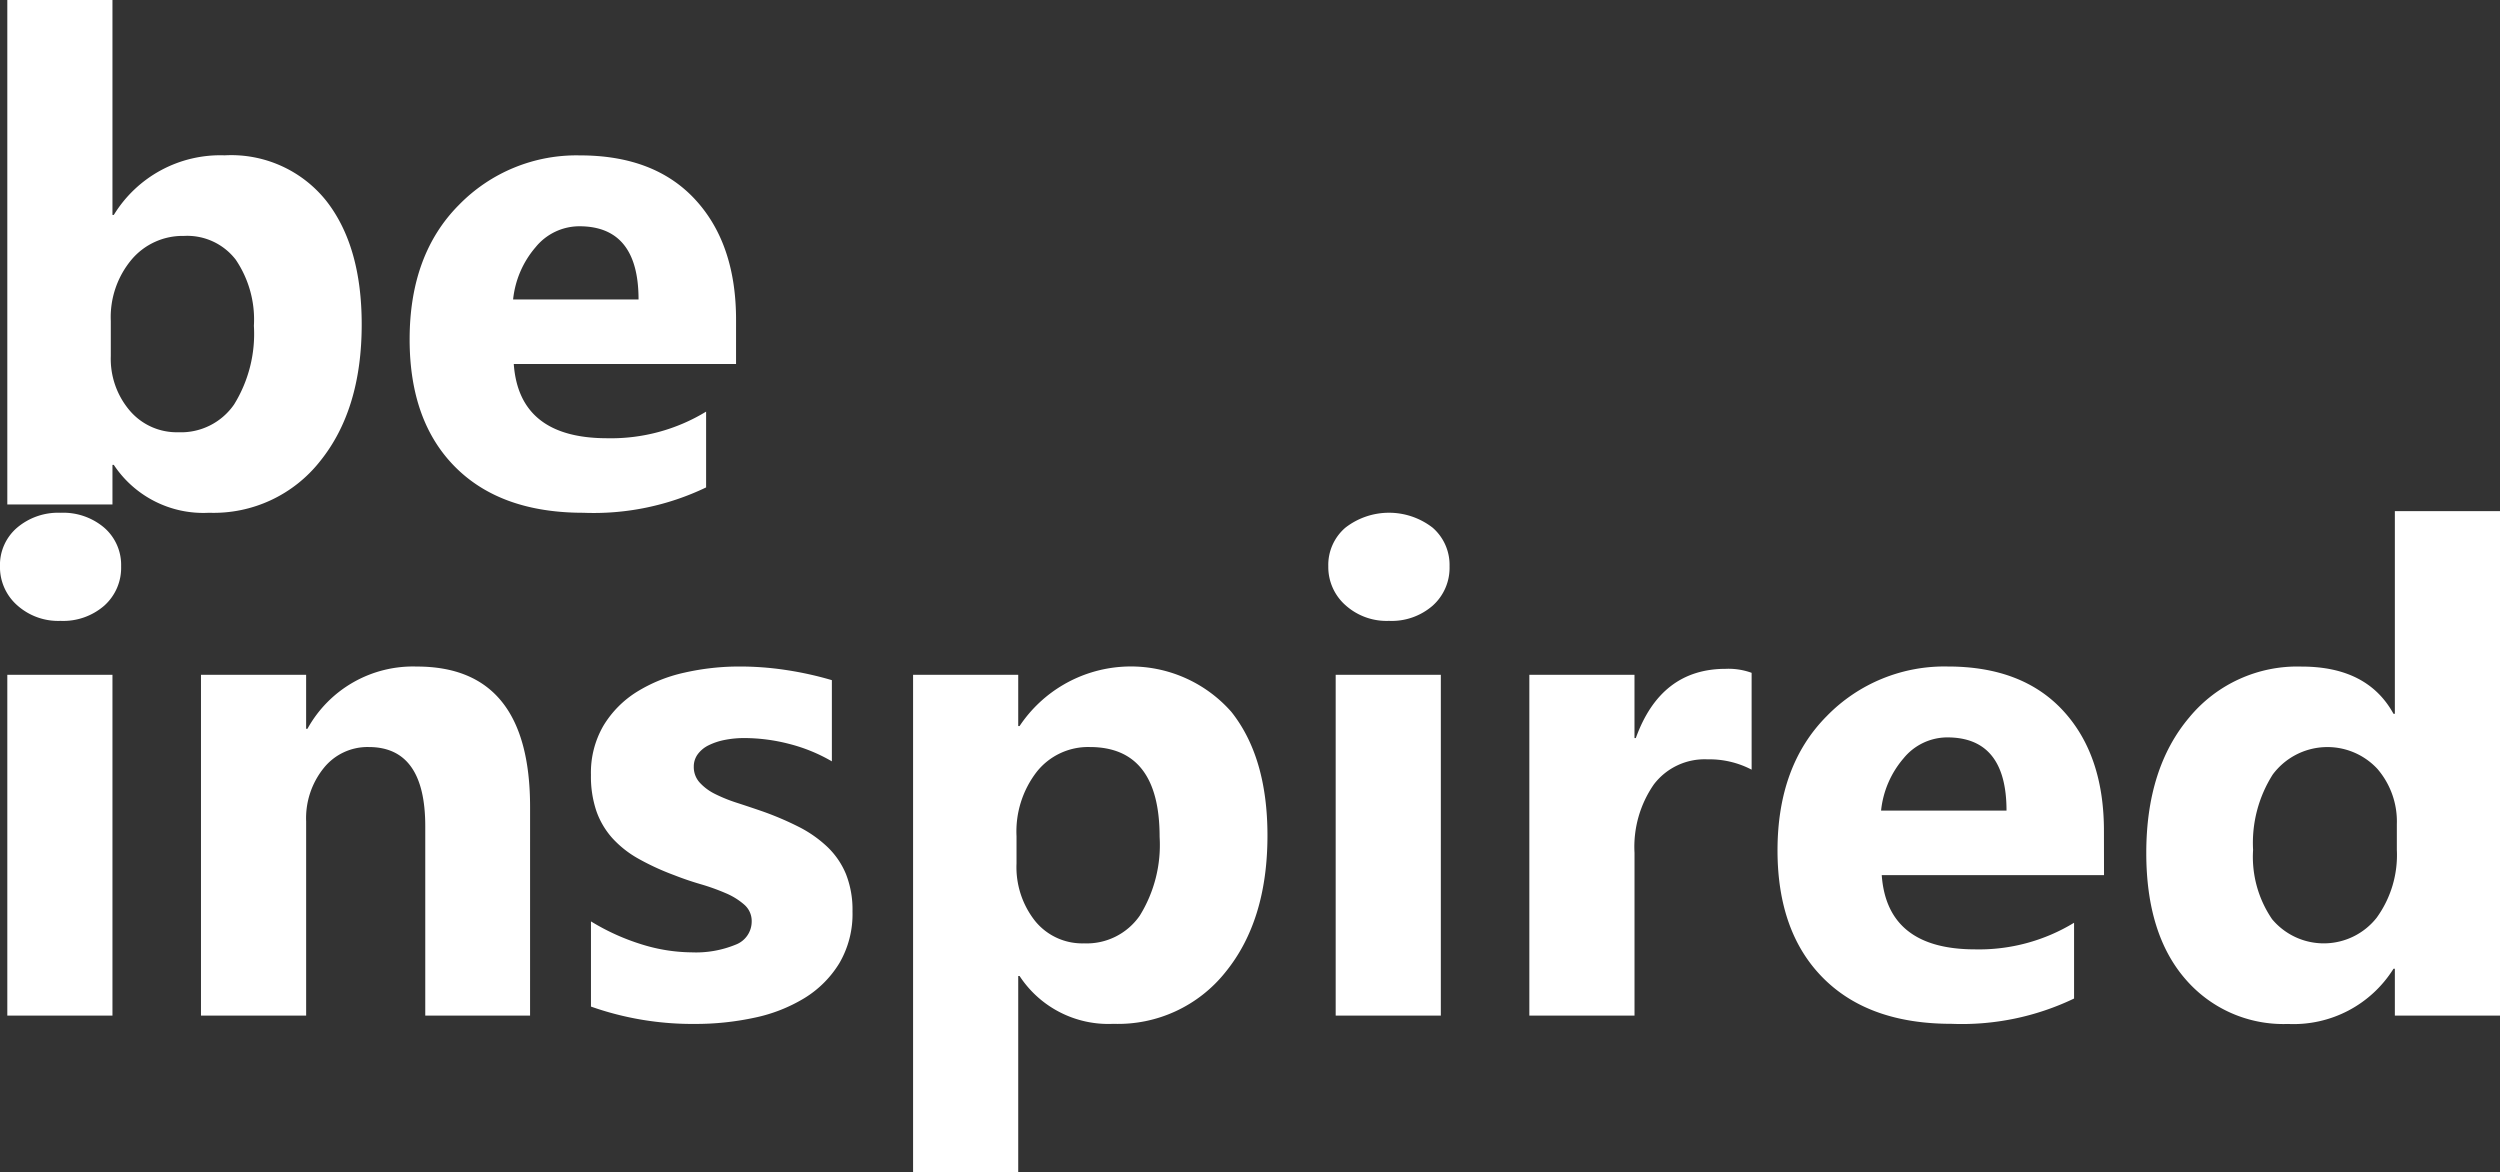
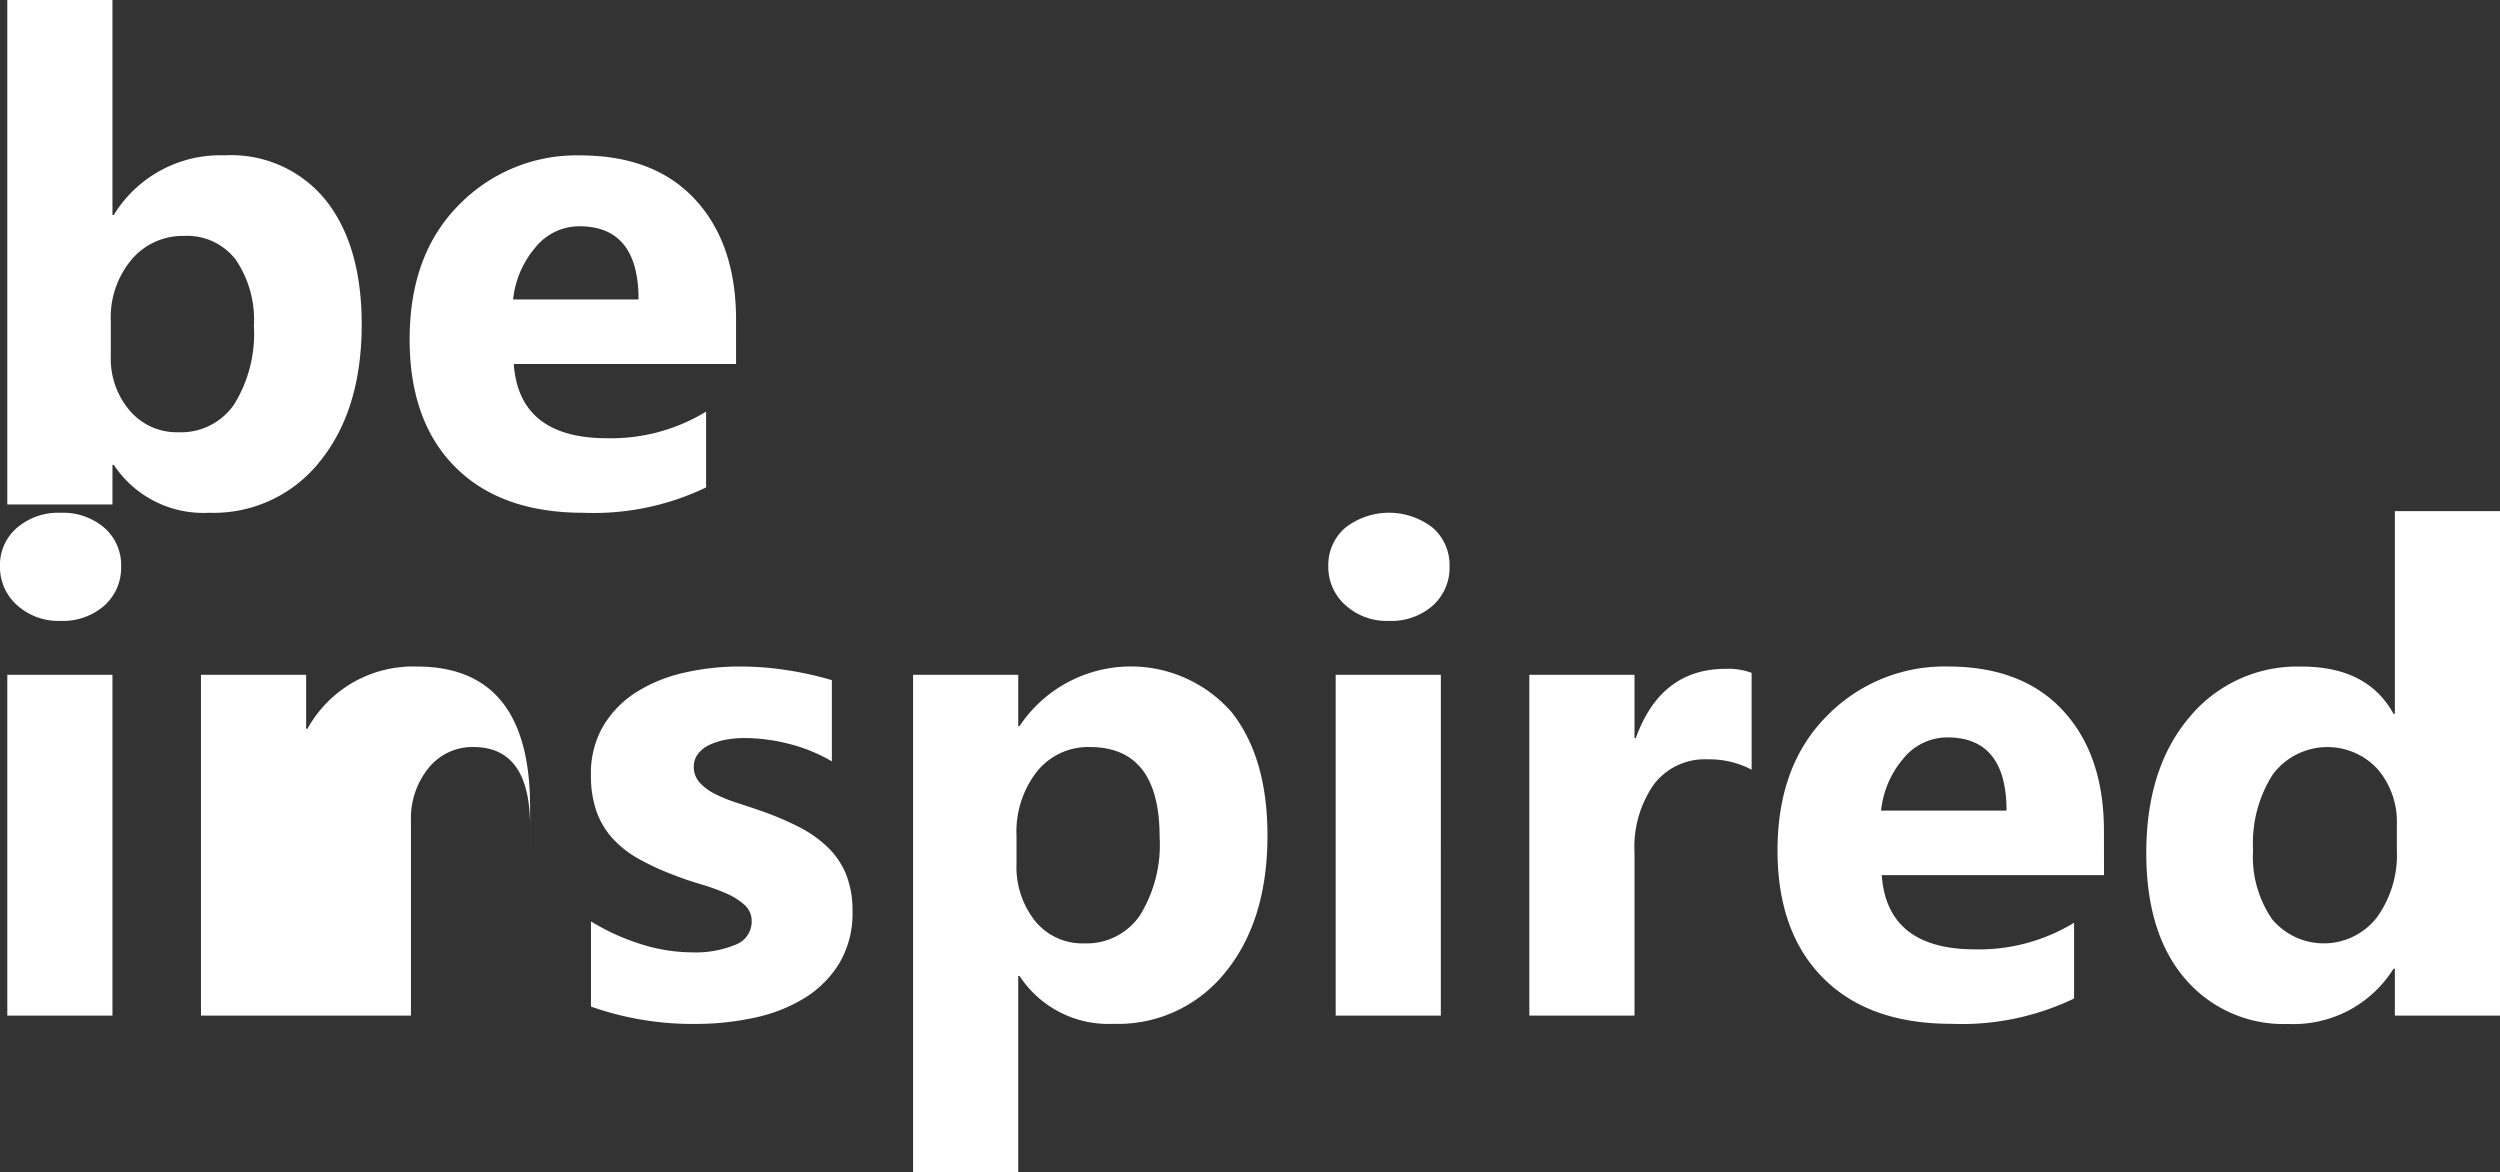
<svg xmlns="http://www.w3.org/2000/svg" width="176.086" height="82.57" viewBox="0 0 176.086 82.57">
  <rect x="0" y="0" width="176.086" height="82.57" fill="#333333" stroke="none" />
-   <path id="Path_127" data-name="Path 127" d="M10.617-2.789h-.094V0H3.117V-35.531h7.406v15.141h.094a8.788,8.788,0,0,1,7.8-4.2A8.564,8.564,0,0,1,25.57-21.4q2.508,3.188,2.508,8.719,0,6-2.93,9.633A9.543,9.543,0,0,1,17.32.586,7.562,7.562,0,0,1,10.617-2.789Zm-.211-10.125v2.461a5.617,5.617,0,0,0,1.336,3.844,4.346,4.346,0,0,0,3.422,1.523A4.541,4.541,0,0,0,19.09-7.043a9.449,9.449,0,0,0,1.395-5.543,7.518,7.518,0,0,0-1.277-4.652,4.31,4.31,0,0,0-3.645-1.676,4.708,4.708,0,0,0-3.691,1.664A6.321,6.321,0,0,0,10.406-12.914ZM54.445-9.891H38.789q.375,5.227,6.586,5.227a12.858,12.858,0,0,0,6.961-1.875V-1.2A18.287,18.287,0,0,1,43.688.586q-5.812,0-9.023-3.223t-3.211-8.988q0-5.977,3.469-9.469a11.556,11.556,0,0,1,8.531-3.492q5.25,0,8.121,3.117t2.871,8.461Zm-6.867-4.547q0-5.156-4.172-5.156a3.983,3.983,0,0,0-3.082,1.477,6.7,6.7,0,0,0-1.582,3.68ZM6.867,8.2A4.326,4.326,0,0,1,3.8,7.09a3.587,3.587,0,0,1-1.2-2.73A3.459,3.459,0,0,1,3.8,1.641,4.469,4.469,0,0,1,6.867.586,4.459,4.459,0,0,1,9.949,1.641a3.475,3.475,0,0,1,1.184,2.719A3.573,3.573,0,0,1,9.949,7.125,4.4,4.4,0,0,1,6.867,8.2ZM10.523,36H3.117V12h7.406Zm29.414,0H32.555V22.664q0-5.578-3.984-5.578a3.953,3.953,0,0,0-3.164,1.477,5.625,5.625,0,0,0-1.242,3.75V36H16.758V12h7.406v3.8h.094a8.487,8.487,0,0,1,7.711-4.383q7.969,0,7.969,9.891Zm4.289-.633v-6a15.768,15.768,0,0,0,3.645,1.641,12.084,12.084,0,0,0,3.434.539,7.364,7.364,0,0,0,3.105-.539,1.742,1.742,0,0,0,1.137-1.641,1.518,1.518,0,0,0-.516-1.172,4.793,4.793,0,0,0-1.324-.82,15.027,15.027,0,0,0-1.77-.633q-.961-.281-1.852-.633a17.74,17.74,0,0,1-2.52-1.16,7.282,7.282,0,0,1-1.828-1.441,5.666,5.666,0,0,1-1.125-1.9,7.576,7.576,0,0,1-.387-2.555,6.577,6.577,0,0,1,.879-3.469,7.179,7.179,0,0,1,2.344-2.379A10.709,10.709,0,0,1,50.8,11.848a17.476,17.476,0,0,1,3.926-.434,21.783,21.783,0,0,1,3.234.246,24.14,24.14,0,0,1,3.234.715v5.719a11.687,11.687,0,0,0-3.012-1.23,12.7,12.7,0,0,0-3.152-.41,6.984,6.984,0,0,0-1.371.129,4.516,4.516,0,0,0-1.137.375,2.087,2.087,0,0,0-.773.633,1.457,1.457,0,0,0-.281.879,1.624,1.624,0,0,0,.422,1.125,3.664,3.664,0,0,0,1.1.809,10.874,10.874,0,0,0,1.512.609q.832.27,1.652.551a21.483,21.483,0,0,1,2.672,1.125,8.543,8.543,0,0,1,2.051,1.43,5.615,5.615,0,0,1,1.313,1.922,6.831,6.831,0,0,1,.457,2.625,6.847,6.847,0,0,1-.926,3.645,7.412,7.412,0,0,1-2.461,2.461,11.16,11.16,0,0,1-3.539,1.383,19.62,19.62,0,0,1-4.16.434A21.446,21.446,0,0,1,44.227,35.367Zm30.188-2.156H74.32V47.039H66.914V12H74.32v3.609h.094a9.425,9.425,0,0,1,14.918-1q2.543,3.2,2.543,8.707,0,6-2.965,9.633a9.667,9.667,0,0,1-7.887,3.633A7.473,7.473,0,0,1,74.414,33.211ZM74.2,23.367v1.922a6.11,6.11,0,0,0,1.313,4.055,4.272,4.272,0,0,0,3.445,1.57,4.541,4.541,0,0,0,3.926-1.957,9.449,9.449,0,0,0,1.395-5.543q0-6.328-4.922-6.328a4.622,4.622,0,0,0-3.715,1.723A6.871,6.871,0,0,0,74.2,23.367ZM100.43,8.2a4.326,4.326,0,0,1-3.07-1.113,3.587,3.587,0,0,1-1.2-2.73,3.459,3.459,0,0,1,1.2-2.719,5.013,5.013,0,0,1,6.152,0A3.475,3.475,0,0,1,104.7,4.359a3.573,3.573,0,0,1-1.184,2.766A4.4,4.4,0,0,1,100.43,8.2ZM104.086,36H96.68V12h7.406Zm21.891-17.32a6.425,6.425,0,0,0-3.117-.727,4.491,4.491,0,0,0-3.773,1.77,7.72,7.72,0,0,0-1.359,4.816V36H110.32V12h7.406v4.453h.094q1.758-4.875,6.328-4.875a4.769,4.769,0,0,1,1.828.281Zm24.82,7.43H135.141q.375,5.227,6.586,5.227a12.858,12.858,0,0,0,6.961-1.875V34.8a18.287,18.287,0,0,1-8.648,1.781q-5.812,0-9.023-3.223T127.8,24.375q0-5.977,3.469-9.469a11.556,11.556,0,0,1,8.531-3.492q5.25,0,8.121,3.117t2.871,8.461Zm-6.867-4.547q0-5.156-4.172-5.156a3.983,3.983,0,0,0-3.082,1.477,6.7,6.7,0,0,0-1.582,3.68ZM178.688,36h-7.406V32.7h-.094a8.3,8.3,0,0,1-7.43,3.891,9.1,9.1,0,0,1-7.242-3.176q-2.742-3.176-2.742-8.871,0-5.953,3.023-9.539a9.862,9.862,0,0,1,7.922-3.586q4.641,0,6.469,3.328h.094V.469h7.406Zm-7.266-11.672v-1.8a5.679,5.679,0,0,0-1.359-3.891,4.8,4.8,0,0,0-7.383.387,8.979,8.979,0,0,0-1.383,5.309,7.77,7.77,0,0,0,1.336,4.875A4.743,4.743,0,0,0,170,29.109,7.522,7.522,0,0,0,171.422,24.328Z" transform="translate(-2.602 35.531)" fill="#fff" />
+   <path id="Path_127" data-name="Path 127" d="M10.617-2.789h-.094V0H3.117V-35.531h7.406v15.141h.094a8.788,8.788,0,0,1,7.8-4.2A8.564,8.564,0,0,1,25.57-21.4q2.508,3.188,2.508,8.719,0,6-2.93,9.633A9.543,9.543,0,0,1,17.32.586,7.562,7.562,0,0,1,10.617-2.789Zm-.211-10.125v2.461a5.617,5.617,0,0,0,1.336,3.844,4.346,4.346,0,0,0,3.422,1.523A4.541,4.541,0,0,0,19.09-7.043a9.449,9.449,0,0,0,1.395-5.543,7.518,7.518,0,0,0-1.277-4.652,4.31,4.31,0,0,0-3.645-1.676,4.708,4.708,0,0,0-3.691,1.664A6.321,6.321,0,0,0,10.406-12.914ZM54.445-9.891H38.789q.375,5.227,6.586,5.227a12.858,12.858,0,0,0,6.961-1.875V-1.2A18.287,18.287,0,0,1,43.688.586q-5.812,0-9.023-3.223t-3.211-8.988q0-5.977,3.469-9.469a11.556,11.556,0,0,1,8.531-3.492q5.25,0,8.121,3.117t2.871,8.461Zm-6.867-4.547q0-5.156-4.172-5.156a3.983,3.983,0,0,0-3.082,1.477,6.7,6.7,0,0,0-1.582,3.68ZM6.867,8.2A4.326,4.326,0,0,1,3.8,7.09a3.587,3.587,0,0,1-1.2-2.73A3.459,3.459,0,0,1,3.8,1.641,4.469,4.469,0,0,1,6.867.586,4.459,4.459,0,0,1,9.949,1.641a3.475,3.475,0,0,1,1.184,2.719A3.573,3.573,0,0,1,9.949,7.125,4.4,4.4,0,0,1,6.867,8.2ZM10.523,36H3.117V12h7.406Zm29.414,0V22.664q0-5.578-3.984-5.578a3.953,3.953,0,0,0-3.164,1.477,5.625,5.625,0,0,0-1.242,3.75V36H16.758V12h7.406v3.8h.094a8.487,8.487,0,0,1,7.711-4.383q7.969,0,7.969,9.891Zm4.289-.633v-6a15.768,15.768,0,0,0,3.645,1.641,12.084,12.084,0,0,0,3.434.539,7.364,7.364,0,0,0,3.105-.539,1.742,1.742,0,0,0,1.137-1.641,1.518,1.518,0,0,0-.516-1.172,4.793,4.793,0,0,0-1.324-.82,15.027,15.027,0,0,0-1.77-.633q-.961-.281-1.852-.633a17.74,17.74,0,0,1-2.52-1.16,7.282,7.282,0,0,1-1.828-1.441,5.666,5.666,0,0,1-1.125-1.9,7.576,7.576,0,0,1-.387-2.555,6.577,6.577,0,0,1,.879-3.469,7.179,7.179,0,0,1,2.344-2.379A10.709,10.709,0,0,1,50.8,11.848a17.476,17.476,0,0,1,3.926-.434,21.783,21.783,0,0,1,3.234.246,24.14,24.14,0,0,1,3.234.715v5.719a11.687,11.687,0,0,0-3.012-1.23,12.7,12.7,0,0,0-3.152-.41,6.984,6.984,0,0,0-1.371.129,4.516,4.516,0,0,0-1.137.375,2.087,2.087,0,0,0-.773.633,1.457,1.457,0,0,0-.281.879,1.624,1.624,0,0,0,.422,1.125,3.664,3.664,0,0,0,1.1.809,10.874,10.874,0,0,0,1.512.609q.832.27,1.652.551a21.483,21.483,0,0,1,2.672,1.125,8.543,8.543,0,0,1,2.051,1.43,5.615,5.615,0,0,1,1.313,1.922,6.831,6.831,0,0,1,.457,2.625,6.847,6.847,0,0,1-.926,3.645,7.412,7.412,0,0,1-2.461,2.461,11.16,11.16,0,0,1-3.539,1.383,19.62,19.62,0,0,1-4.16.434A21.446,21.446,0,0,1,44.227,35.367Zm30.188-2.156H74.32V47.039H66.914V12H74.32v3.609h.094a9.425,9.425,0,0,1,14.918-1q2.543,3.2,2.543,8.707,0,6-2.965,9.633a9.667,9.667,0,0,1-7.887,3.633A7.473,7.473,0,0,1,74.414,33.211ZM74.2,23.367v1.922a6.11,6.11,0,0,0,1.313,4.055,4.272,4.272,0,0,0,3.445,1.57,4.541,4.541,0,0,0,3.926-1.957,9.449,9.449,0,0,0,1.395-5.543q0-6.328-4.922-6.328a4.622,4.622,0,0,0-3.715,1.723A6.871,6.871,0,0,0,74.2,23.367ZM100.43,8.2a4.326,4.326,0,0,1-3.07-1.113,3.587,3.587,0,0,1-1.2-2.73,3.459,3.459,0,0,1,1.2-2.719,5.013,5.013,0,0,1,6.152,0A3.475,3.475,0,0,1,104.7,4.359a3.573,3.573,0,0,1-1.184,2.766A4.4,4.4,0,0,1,100.43,8.2ZM104.086,36H96.68V12h7.406Zm21.891-17.32a6.425,6.425,0,0,0-3.117-.727,4.491,4.491,0,0,0-3.773,1.77,7.72,7.72,0,0,0-1.359,4.816V36H110.32V12h7.406v4.453h.094q1.758-4.875,6.328-4.875a4.769,4.769,0,0,1,1.828.281Zm24.82,7.43H135.141q.375,5.227,6.586,5.227a12.858,12.858,0,0,0,6.961-1.875V34.8a18.287,18.287,0,0,1-8.648,1.781q-5.812,0-9.023-3.223T127.8,24.375q0-5.977,3.469-9.469a11.556,11.556,0,0,1,8.531-3.492q5.25,0,8.121,3.117t2.871,8.461Zm-6.867-4.547q0-5.156-4.172-5.156a3.983,3.983,0,0,0-3.082,1.477,6.7,6.7,0,0,0-1.582,3.68ZM178.688,36h-7.406V32.7h-.094a8.3,8.3,0,0,1-7.43,3.891,9.1,9.1,0,0,1-7.242-3.176q-2.742-3.176-2.742-8.871,0-5.953,3.023-9.539a9.862,9.862,0,0,1,7.922-3.586q4.641,0,6.469,3.328h.094V.469h7.406Zm-7.266-11.672v-1.8a5.679,5.679,0,0,0-1.359-3.891,4.8,4.8,0,0,0-7.383.387,8.979,8.979,0,0,0-1.383,5.309,7.77,7.77,0,0,0,1.336,4.875A4.743,4.743,0,0,0,170,29.109,7.522,7.522,0,0,0,171.422,24.328Z" transform="translate(-2.602 35.531)" fill="#fff" />
</svg>